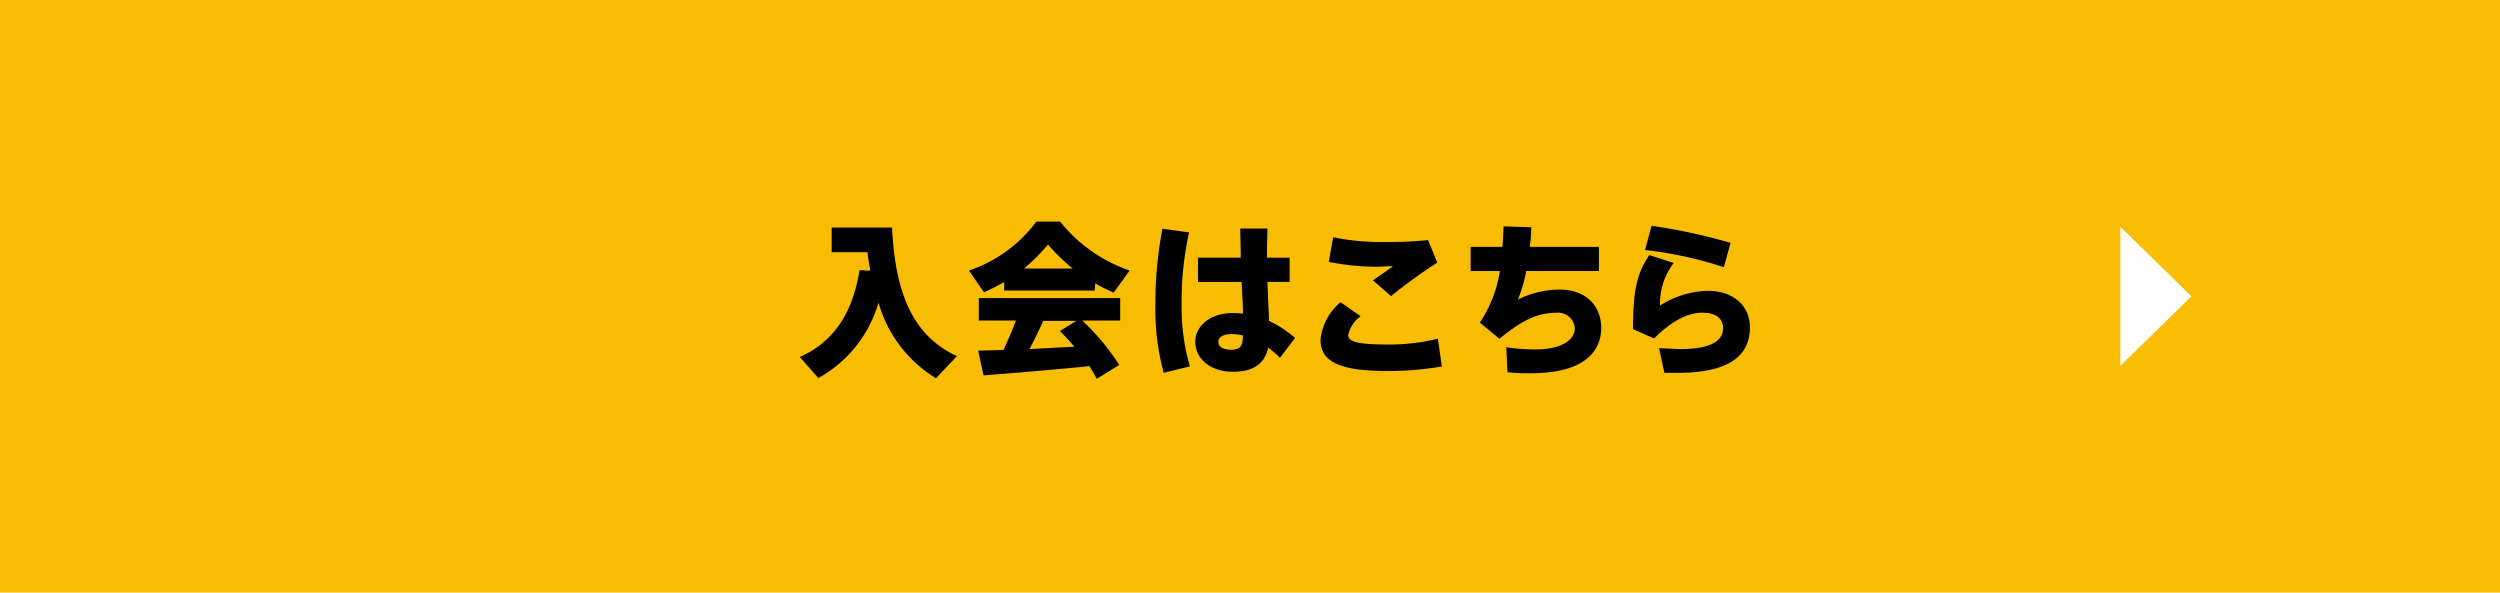
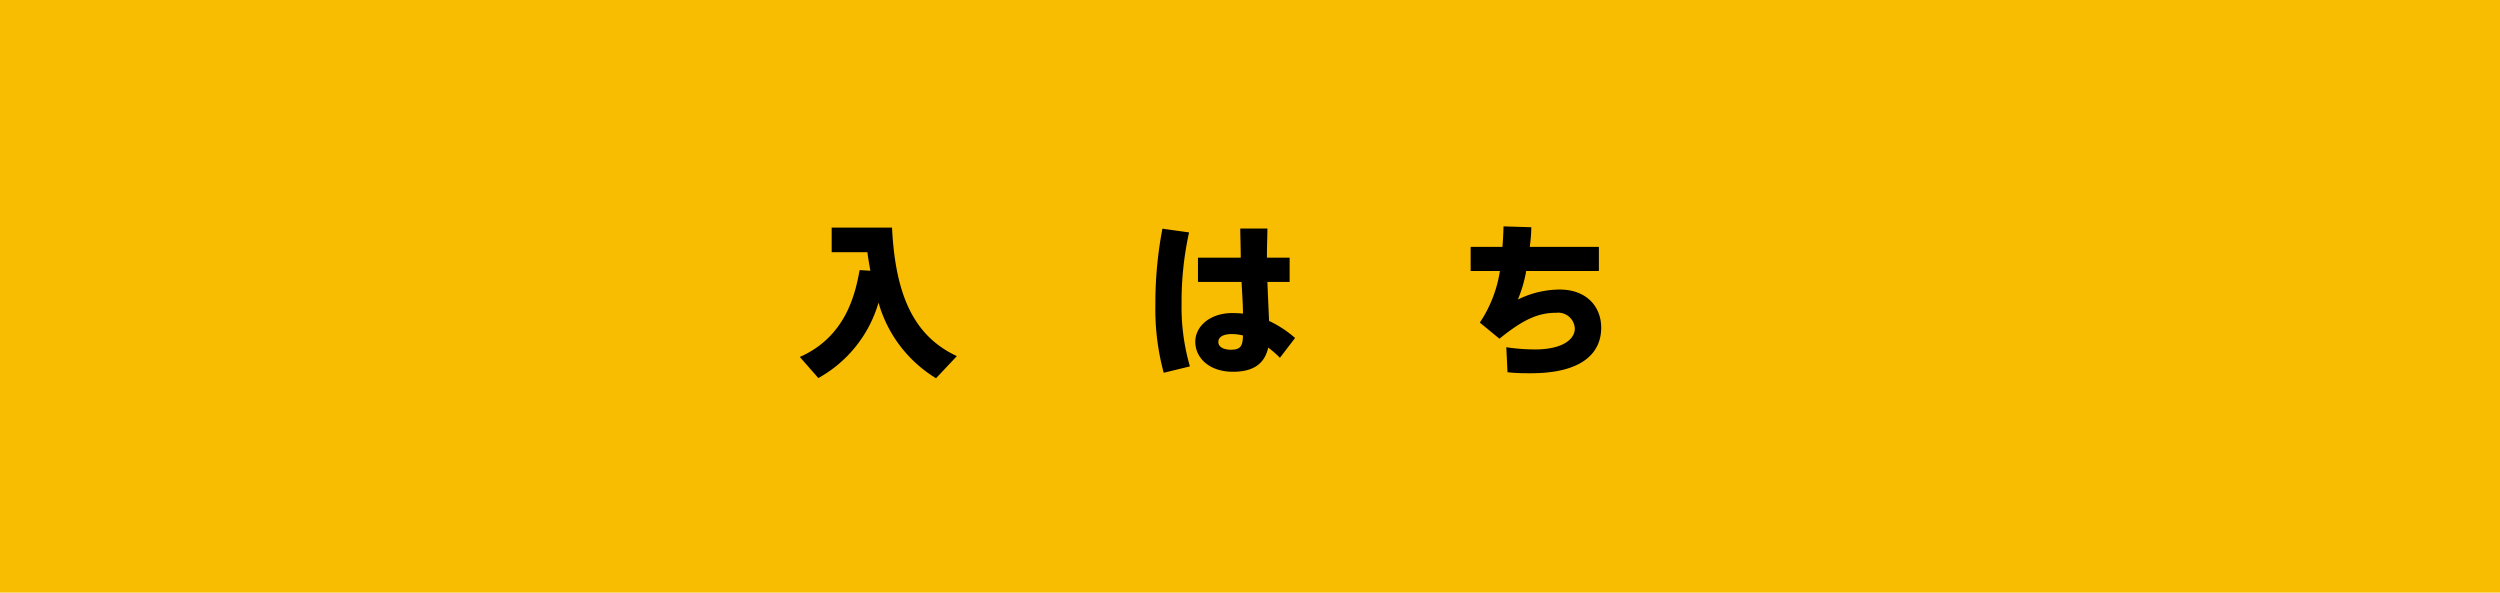
<svg xmlns="http://www.w3.org/2000/svg" viewBox="0 0 270 64">
  <g id="レイヤー_2" data-name="レイヤー 2">
    <g id="text">
      <rect width="270" height="64" style="fill:#f8bd00" />
-       <polygon points="236.67 32 229 24.49 229 39.51 236.67 32" style="fill:#fff" />
-       <path d="M94,29.24c-.12-.65-.23-1.3-.32-2H89.82V24.58h6.52c.36,7.49,2.47,11.77,7,13.88l-2.25,2.39a14,14,0,0,1-6.21-8.17,13.66,13.66,0,0,1-6.5,8.15l-2-2.28c5-2.2,6-6.86,6.46-9.38Z" />
-       <path d="M118.23,31.38h-9.78v-.92a19.49,19.49,0,0,1-2.19,1.1l-1.61-2.34a15.06,15.06,0,0,0,7.28-5.29h2.56A16.5,16.5,0,0,0,122,29.22l-1.72,2.38a18.26,18.26,0,0,1-2-1Zm-9.85,6.41c.49-1.08,1-2.2,1.33-3.17h-4V32.19h15.27v2.43h-4.1a25.47,25.47,0,0,1,4,4.79l-2.43,1.5c-.24-.45-.49-.9-.8-1.37-3.49.36-8.46.77-11.43,1l-.58-2.67C106.4,37.85,107.34,37.83,108.38,37.79ZM115.85,29a20.08,20.08,0,0,1-2.66-2.59A21.8,21.8,0,0,1,110.6,29Zm.18,8.44c-.46-.55-1-1.13-1.56-1.69l1.78-1.1h-3.58c-.44,1-.94,2-1.48,3.05Z" />
+       <path d="M94,29.24c-.12-.65-.23-1.3-.32-2H89.82V24.58h6.52c.36,7.49,2.47,11.77,7,13.88l-2.25,2.39a14,14,0,0,1-6.21-8.17,13.66,13.66,0,0,1-6.5,8.15l-2-2.28c5-2.2,6-6.86,6.46-9.38" />
      <path d="M128.42,25.1a34.78,34.78,0,0,0-.81,7.65,23,23,0,0,0,.9,6.82l-2.83.69a26.38,26.38,0,0,1-.9-7.37,42.94,42.94,0,0,1,.76-8.19ZM134,27.83c0-1.17-.05-2.26-.05-3.15h2.93c0,.83-.05,1.84-.05,2.79v.36h2.45v2.62h-2.4c.06,1.56.13,3.07.18,4.21a12.16,12.16,0,0,1,2.81,1.84l-1.64,2.14a11.39,11.39,0,0,0-1.26-1.1c-.38,1.67-1.51,2.61-3.81,2.61-2.62,0-4.07-1.55-4.07-3.24s1.62-3.1,4-3.1a10.93,10.93,0,0,1,1.15.06c0-1-.09-2.18-.15-3.42h-4.71V27.83Zm-1,8.25c-.92,0-1.42.34-1.42.85s.5.84,1.38.84c1.05,0,1.26-.45,1.28-1.54A5,5,0,0,0,133,36.08Z" />
-       <path d="M142.62,36.64a6,6,0,0,1,2.16-4l2.16,1.51a3.37,3.37,0,0,0-1.33,2.06c0,.77,1.31,1,4.44,1a21.89,21.89,0,0,0,5.24-.63l.43,3a34.33,34.33,0,0,1-5.85.49c-4.82,0-7.25-.85-7.25-3.33Zm6.91-10.5a44.56,44.56,0,0,0,4.7-.21l1,2.43a57.23,57.23,0,0,0-5,3.62l-1.95-1.71c.74-.49,1.57-1.08,2.16-1.52-.57,0-1.35.06-1.78.06a26.37,26.37,0,0,1-5.15-.53l.47-2.66a25.19,25.19,0,0,0,5.47.52Z" />
      <path d="M162.26,26.66c.07-.75.1-1.49.12-2.21l3,.09c0,.74-.08,1.44-.16,2.12h7.46v2.61h-7.85a14.64,14.64,0,0,1-.9,3.08,10.34,10.34,0,0,1,4.5-1.08c2.9,0,4.5,1.82,4.5,4.13,0,2.68-2,4.91-7.6,4.91-.77,0-1.6,0-2.52-.11l-.13-2.7a20.62,20.62,0,0,0,3.1.24c2.92,0,4.3-1.06,4.3-2.27a1.8,1.8,0,0,0-2-1.69c-2,0-3.6.75-6.14,2.8l-2.12-1.74a13.78,13.78,0,0,0,2.17-5.57h-3.16V26.66Z" />
-       <path d="M179.28,33a10,10,0,0,1,5.14-1.59c2.8,0,4.57,1.61,4.57,3.95,0,3.11-2.31,4.91-7.85,4.91-.36,0-.94,0-1.39,0l-.57-2.66c.72,0,1.71.09,2.28.09,3.37,0,4.63-.92,4.63-2.25,0-.92-.61-1.68-2.23-1.68s-3.35.92-5.22,2.78l-2.27-1c0-4.14.39-6,1.76-8l2.63.85A7.27,7.27,0,0,0,179.28,33ZM177.66,27l.71-2.61a61.9,61.9,0,0,1,8.53,1.84l-.72,2.63A42.11,42.11,0,0,0,177.66,27Z" />
    </g>
  </g>
</svg>